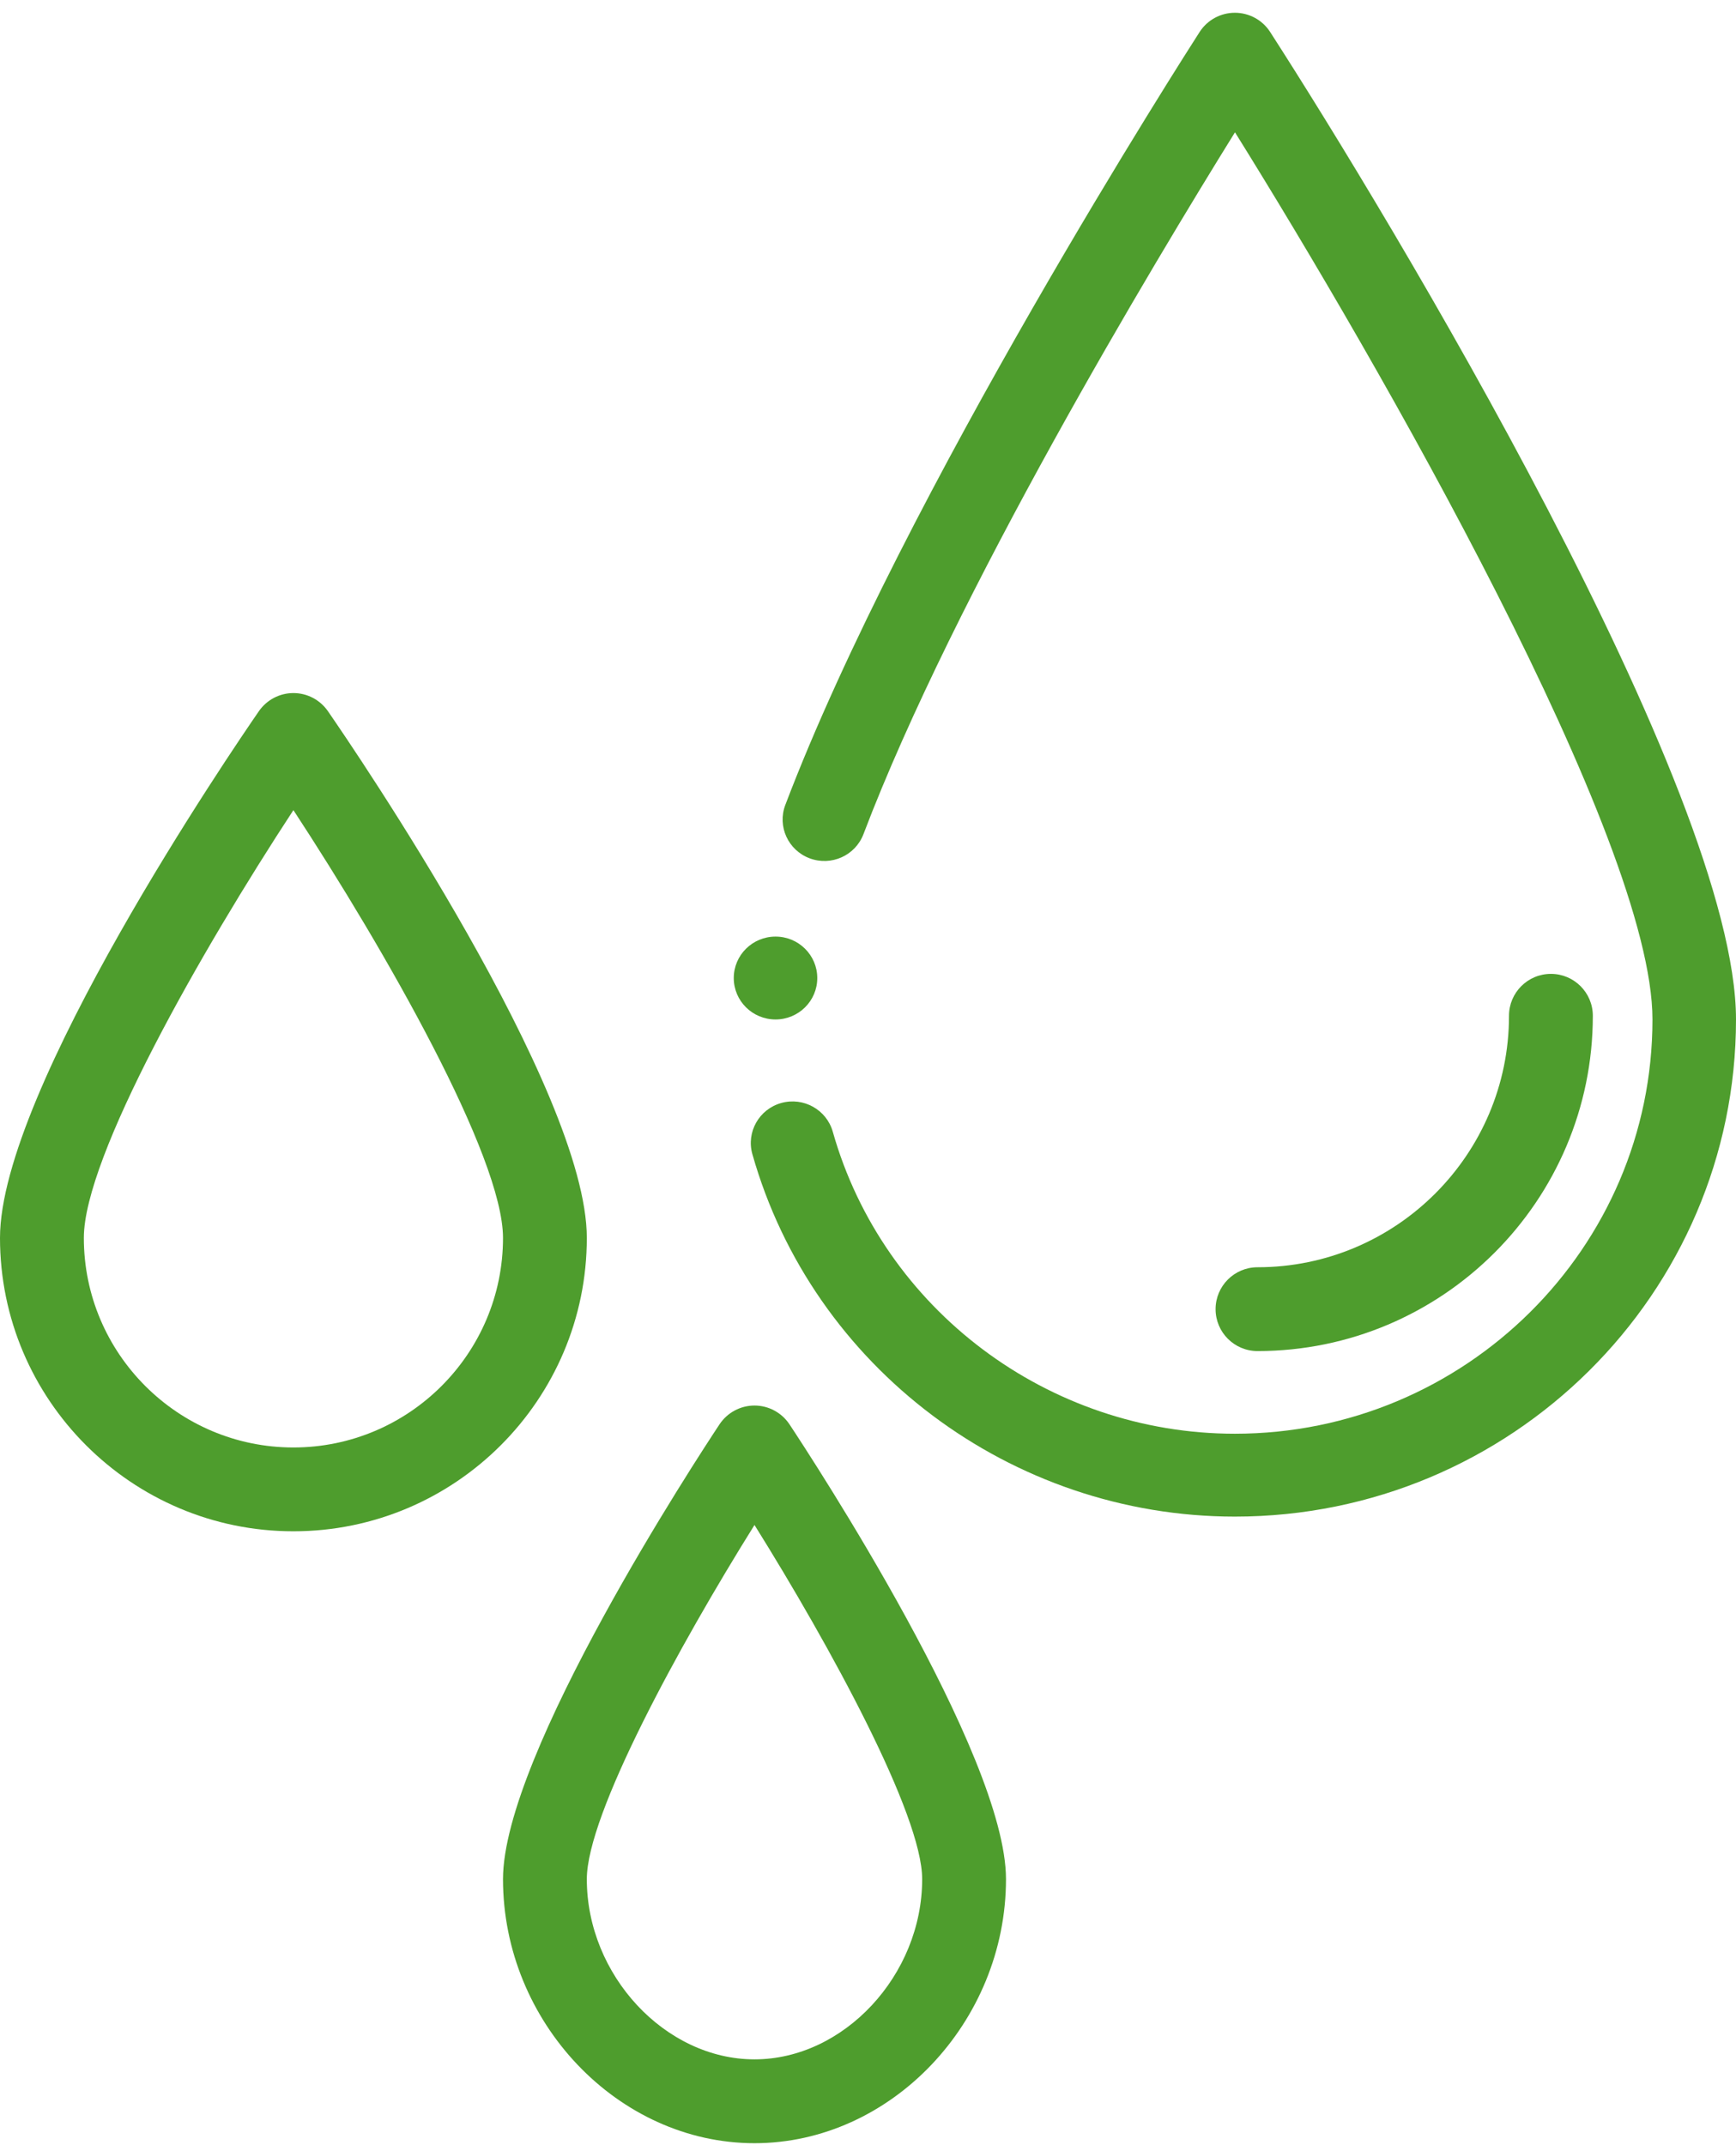
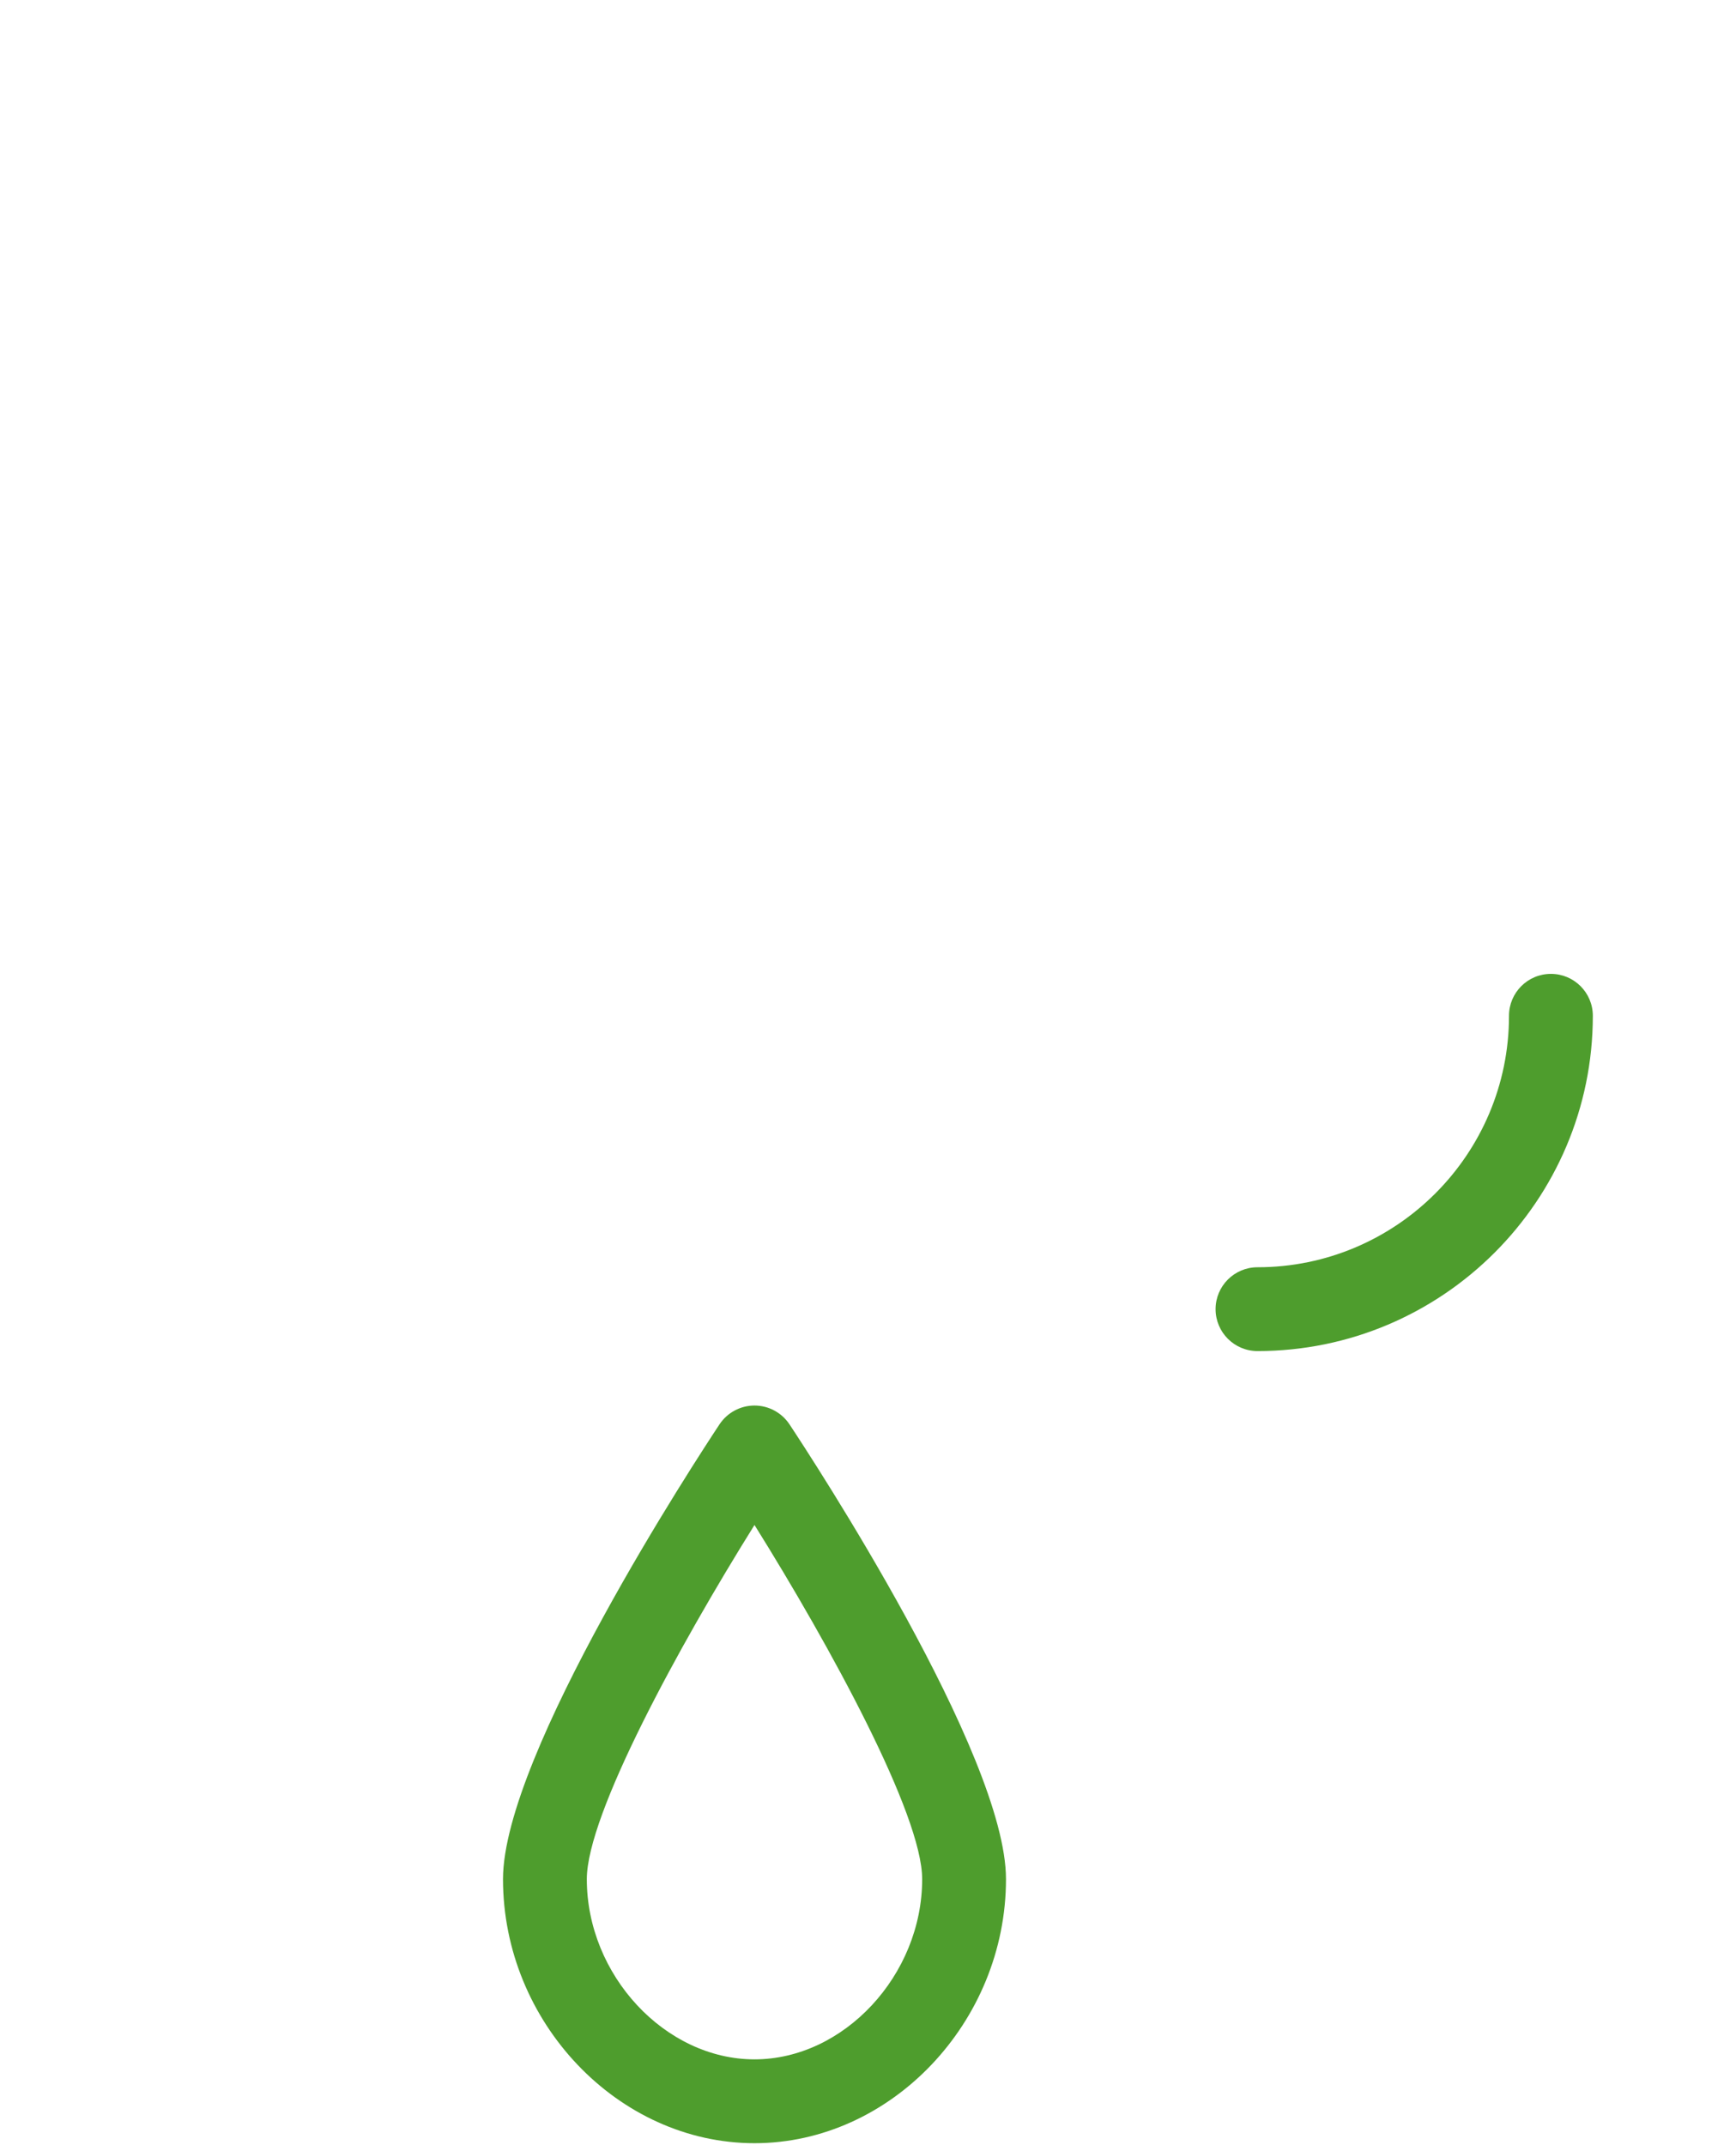
<svg xmlns="http://www.w3.org/2000/svg" width="68px" height="84px" viewBox="0 0 68 84" version="1.1">
  <title>Water Drops Icon - Green Copy</title>
  <g id="Current-Desktop" stroke="none" stroke-width="1" fill="none" fill-rule="evenodd">
    <g id="pillars-environment-CaseStudy-Expanded" transform="translate(-758, -5304)" fill="#4E9D2D">
      <g id="Group-24" transform="translate(0, 4584)">
        <g id="Group-2" transform="translate(163, 61.5)">
          <g id="Group-11" transform="translate(568, 523)">
            <g id="Group-13" transform="translate(27, 136)">
              <g id="Group-7" transform="translate(0, 26.639)">
                <path d="M36.122,46.444 C36.122,50.204 33.053,53.501 29.554,53.501 C26.055,53.501 22.986,50.204 22.986,46.444 C22.986,43.915 26.593,37.315 29.554,32.576 C32.515,37.315 36.122,43.915 36.122,46.444 M28.185,28.633 C27.318,29.942 19.703,41.559 19.703,46.444 C19.703,52.048 24.214,56.784 29.554,56.784 C34.894,56.784 39.405,52.048 39.405,46.444 C39.405,41.559 31.79,29.942 30.923,28.633 C30.618,28.175 30.104,27.899 29.554,27.899 C29.004,27.899 28.49,28.175 28.185,28.633" id="Fill-3" />
-                 <path d="M11.493,29.541 C6.967,29.541 3.284,25.859 3.284,21.335 C3.284,18.161 7.875,10.103 11.493,4.584 C15.111,10.103 19.703,18.159 19.703,21.335 C19.703,25.859 16.02,29.541 11.493,29.541 M11.493,0 C10.954,0 10.449,0.265 10.142,0.708 C9.104,2.21 0,15.552 0,21.335 C0,27.669 5.156,32.823 11.493,32.823 C17.831,32.823 22.986,27.669 22.986,21.335 C22.986,15.552 13.882,2.21 12.844,0.708 C12.537,0.265 12.033,0 11.493,0" id="Fill-5" />
              </g>
              <g id="Group-12" transform="translate(28.742, 0)">
-                 <path d="M3.271,37.798 C3.271,38.694 2.539,39.42 1.636,39.42 C0.732,39.42 0,38.694 0,37.798 C0,36.902 0.732,36.175 1.636,36.175 C2.539,36.175 3.271,36.902 3.271,37.798" id="Fill-8" />
-                 <path d="M21.008,0.749 C20.707,0.283 20.187,0 19.629,0 C19.07,0 18.551,0.283 18.25,0.749 C17.779,1.481 6.661,18.806 2.019,31.02 C1.7,31.858 2.128,32.794 2.973,33.11 C3.818,33.426 4.761,33.003 5.08,32.164 C8.655,22.757 16.466,9.783 19.633,4.681 C25.226,13.65 35.986,32.365 35.986,39.42 C35.986,48.365 28.648,55.642 19.629,55.642 C12.326,55.642 5.85,50.779 3.878,43.815 C3.634,42.952 2.732,42.449 1.861,42.691 C0.992,42.933 0.485,43.829 0.728,44.692 C3.094,53.049 10.867,58.887 19.629,58.887 C30.452,58.887 39.258,50.154 39.258,39.42 C39.258,30.478 25.673,7.984 21.008,0.749" id="Fill-10" />
-               </g>
+                 </g>
              <path d="M62.392,39.276 C62.392,38.37 61.657,37.635 60.75,37.635 C59.843,37.635 59.108,38.37 59.108,39.276 C59.108,44.706 54.689,49.123 49.257,49.123 C48.35,49.123 47.615,49.858 47.615,50.764 C47.615,51.67 48.35,52.405 49.257,52.405 C56.5,52.405 62.392,46.516 62.392,39.276" id="Fill-1" />
            </g>
          </g>
        </g>
      </g>
    </g>
  </g>
</svg>